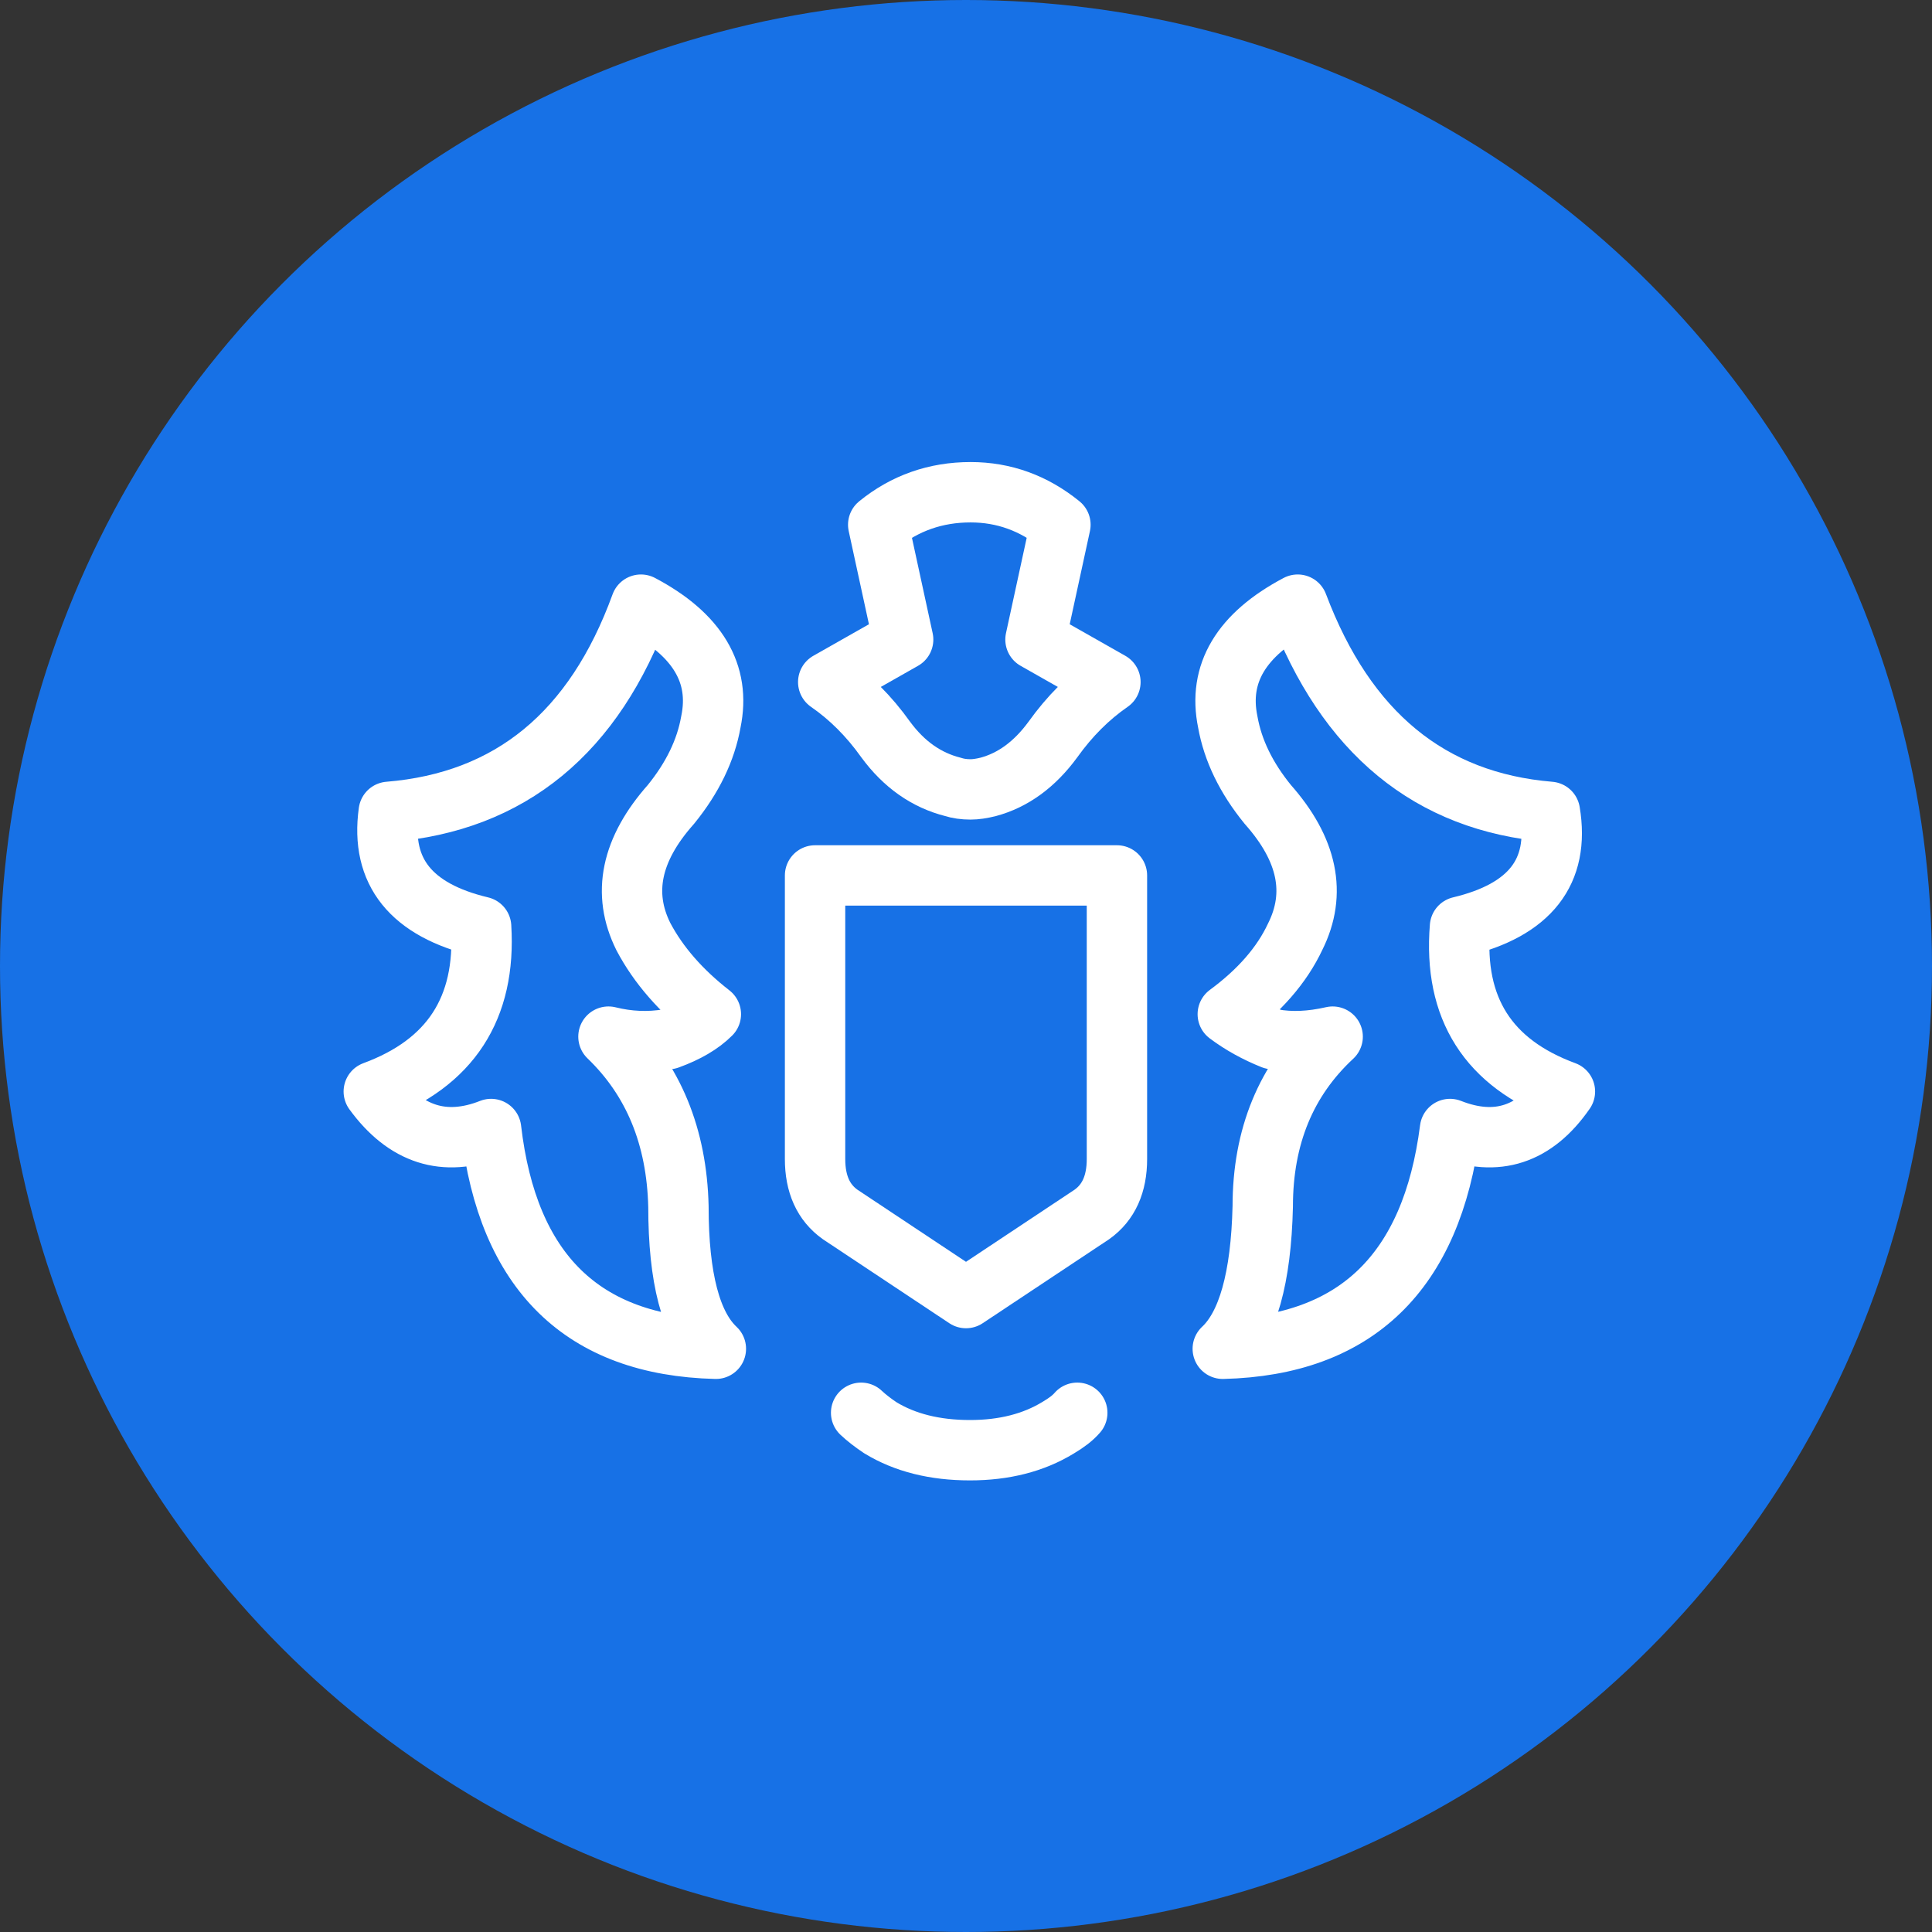
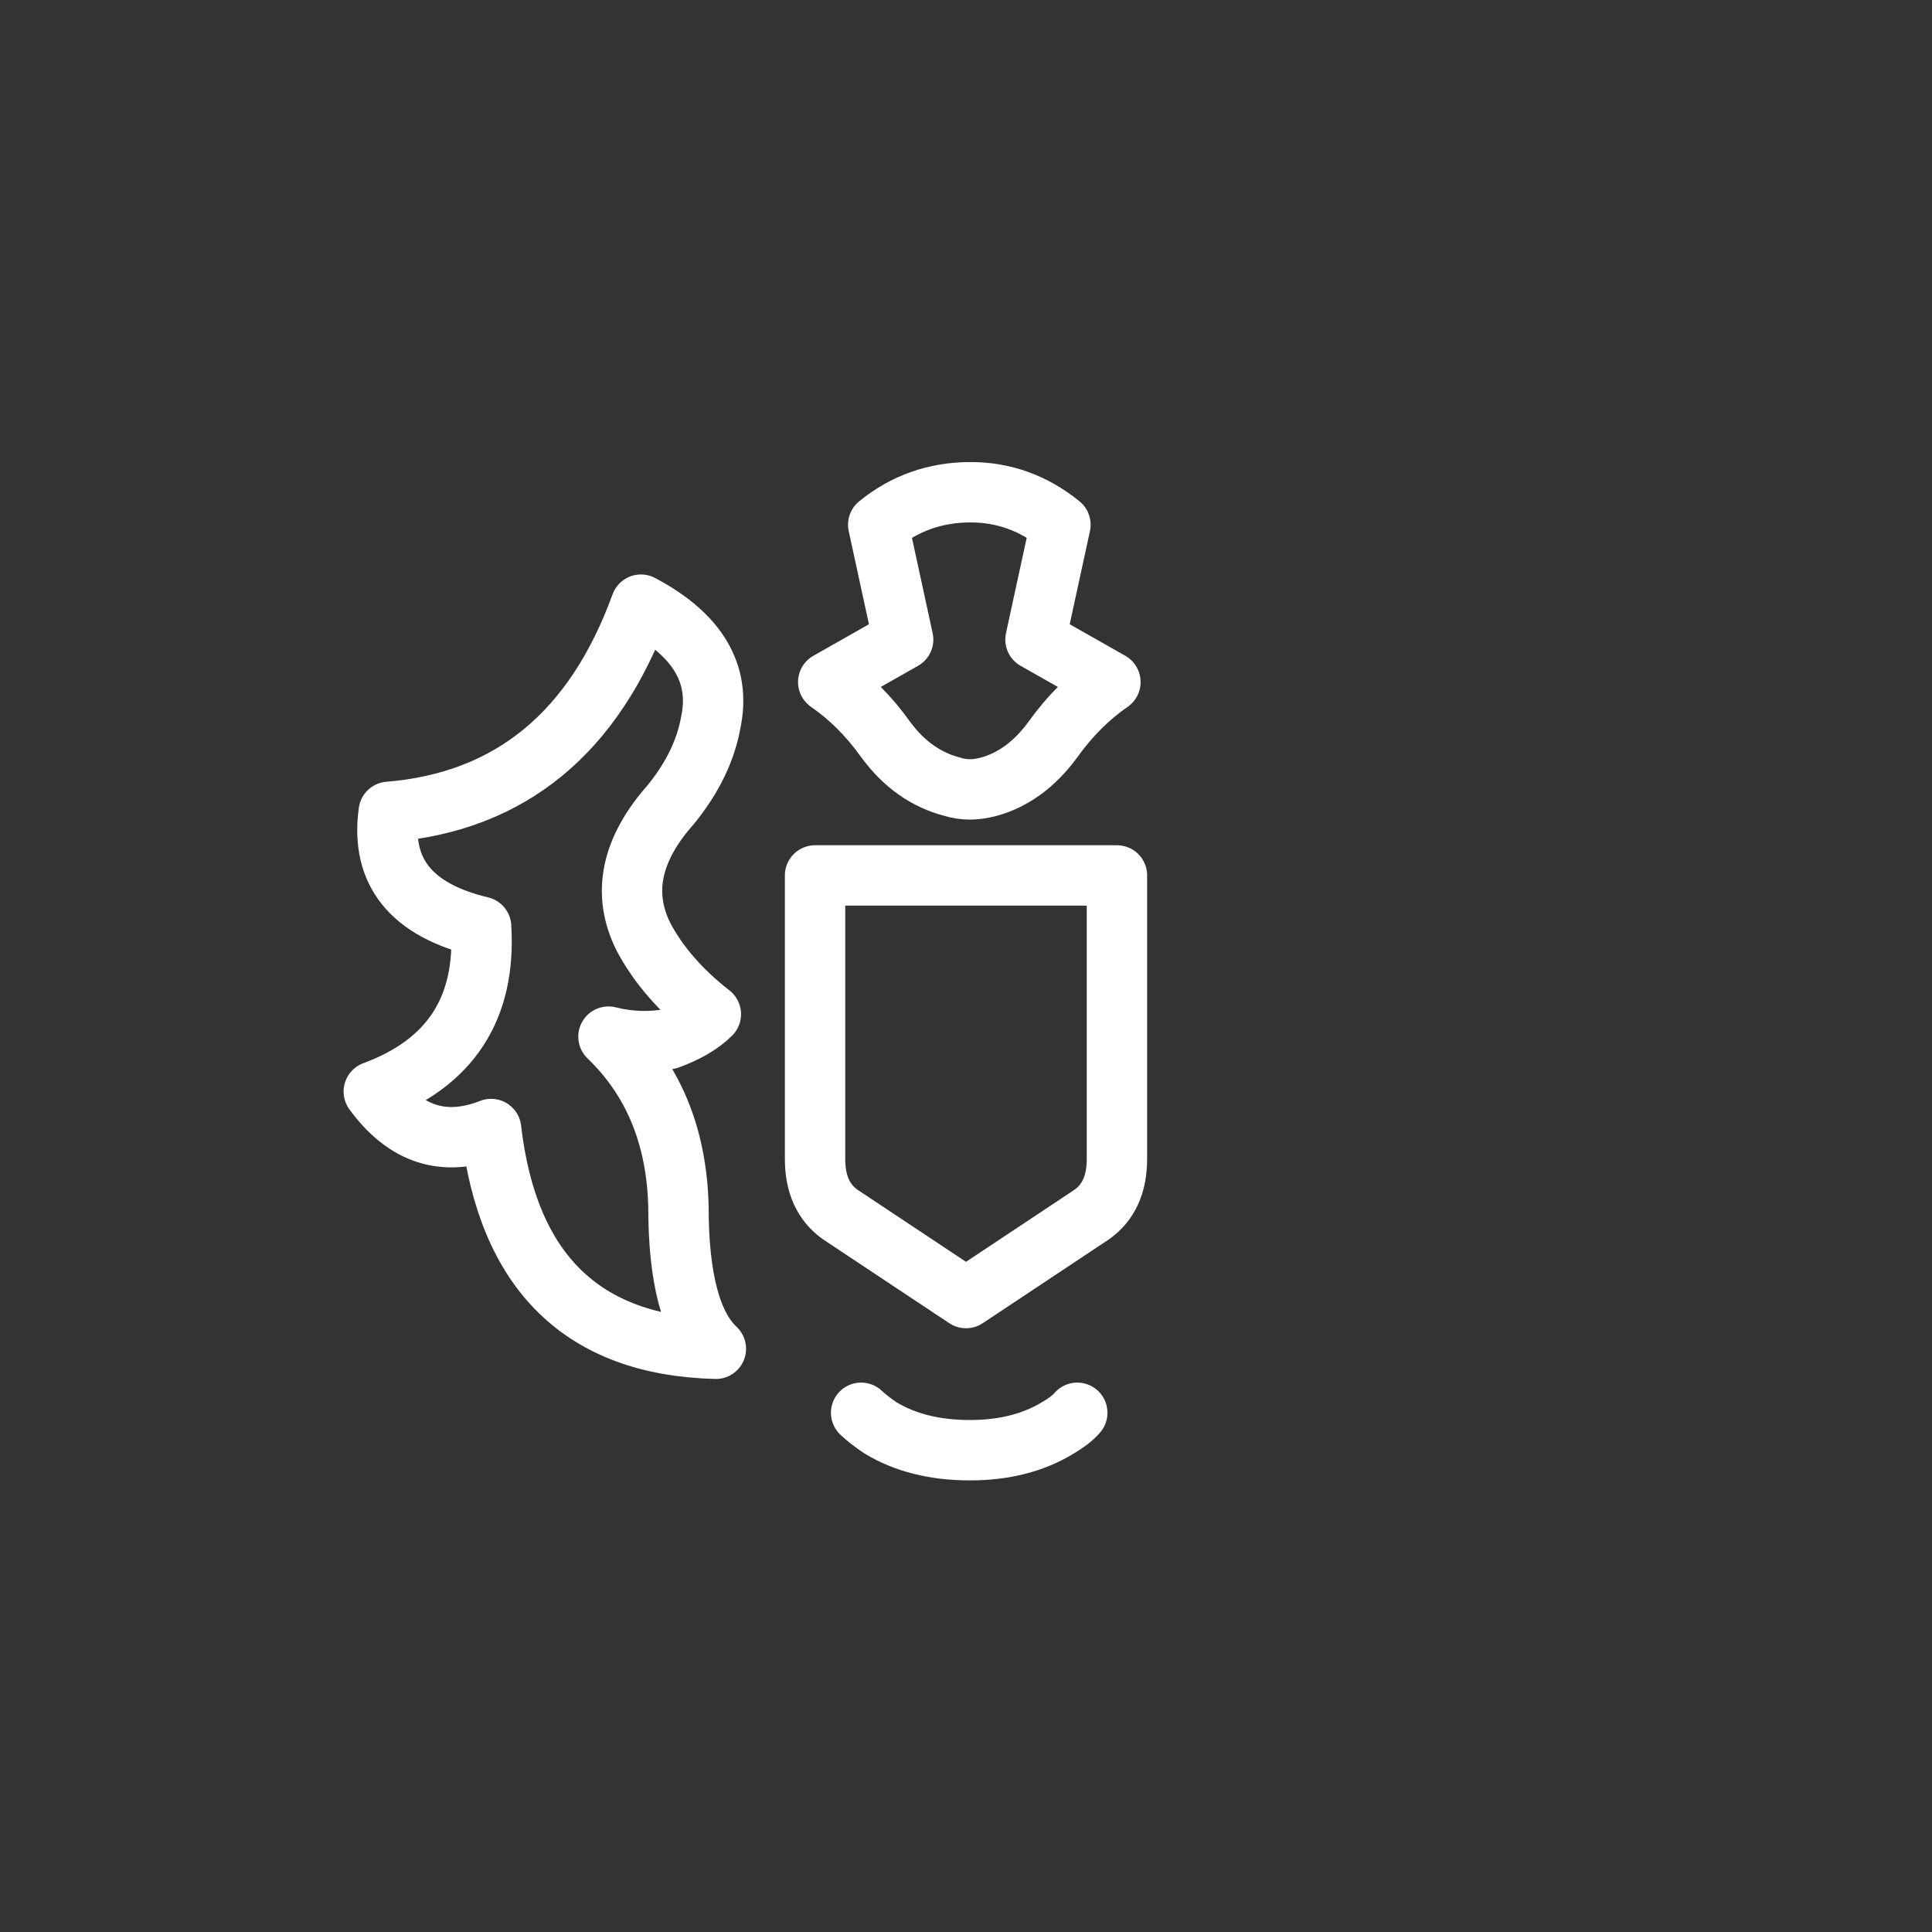
<svg xmlns="http://www.w3.org/2000/svg" width="32" height="32" viewBox="0 0 32 32" fill="none">
  <rect x="0" y="0" width="32" height="32" fill="#333333" stroke="none" />
-   <circle cx="16" cy="16" r="16" fill="#1771E6" />
  <path d="M17.843 23.4C17.772 23.483 17.666 23.565 17.525 23.648C17.118 23.896 16.632 24.02 16.066 24.02C15.483 24.02 14.988 23.896 14.581 23.648C14.457 23.565 14.351 23.483 14.263 23.4" stroke="white" stroke-linecap="round" stroke-linejoin="round" />
  <path fill-rule="evenodd" clip-rule="evenodd" d="M13.915 20.115C13.638 19.918 13.5 19.612 13.5 19.197V14.5L18.5 14.5V19.197C18.5 19.612 18.362 19.918 18.085 20.115L16 21.5L13.915 20.115Z" stroke="white" stroke-linecap="round" stroke-linejoin="round" />
  <path fill-rule="evenodd" clip-rule="evenodd" d="M10.616 10.015C11.554 10.511 11.94 11.159 11.774 11.958C11.691 12.427 11.471 12.882 11.113 13.323C10.451 14.068 10.299 14.798 10.657 15.515C10.905 15.984 11.278 16.412 11.774 16.798C11.609 16.963 11.374 17.101 11.071 17.211C10.74 17.267 10.409 17.252 10.078 17.17C10.823 17.887 11.209 18.824 11.237 19.983C11.237 21.168 11.443 21.954 11.857 22.34C9.651 22.285 8.41 21.071 8.134 18.7C7.362 19.004 6.714 18.797 6.191 18.079C7.459 17.611 8.052 16.701 7.969 15.35C6.811 15.074 6.301 14.44 6.439 13.447C8.451 13.282 9.844 12.137 10.616 10.015V10.015V10.015Z" stroke="white" stroke-linecap="round" stroke-linejoin="round" />
-   <path fill-rule="evenodd" clip-rule="evenodd" d="M21.494 10.015C20.556 10.511 20.171 11.159 20.336 11.958C20.419 12.427 20.639 12.882 20.998 13.323C21.659 14.068 21.811 14.798 21.452 15.515C21.232 15.984 20.86 16.412 20.336 16.798C20.556 16.963 20.805 17.101 21.08 17.211C21.383 17.267 21.715 17.252 22.073 17.17C21.301 17.887 20.915 18.824 20.915 19.983C20.887 21.168 20.666 21.954 20.253 22.34C22.459 22.285 23.714 21.071 24.017 18.7C24.789 19.004 25.423 18.797 25.92 18.079C24.651 17.611 24.072 16.701 24.182 15.35C25.34 15.074 25.836 14.44 25.671 13.447C23.686 13.282 22.294 12.137 21.494 10.015V10.015V10.015Z" stroke="white" stroke-linecap="round" stroke-linejoin="round" />
  <path fill-rule="evenodd" clip-rule="evenodd" d="M16.076 13.075C15.966 13.075 15.869 13.061 15.786 13.034C15.345 12.923 14.973 12.662 14.669 12.248C14.394 11.862 14.077 11.545 13.718 11.297L14.959 10.593L14.546 8.691C14.986 8.333 15.497 8.153 16.076 8.153C16.627 8.153 17.123 8.333 17.564 8.691L17.151 10.593L18.392 11.297C18.033 11.545 17.716 11.862 17.44 12.248C17.137 12.662 16.779 12.923 16.365 13.034C16.255 13.061 16.159 13.075 16.076 13.075Z" stroke="white" stroke-linecap="round" stroke-linejoin="round" />
</svg>